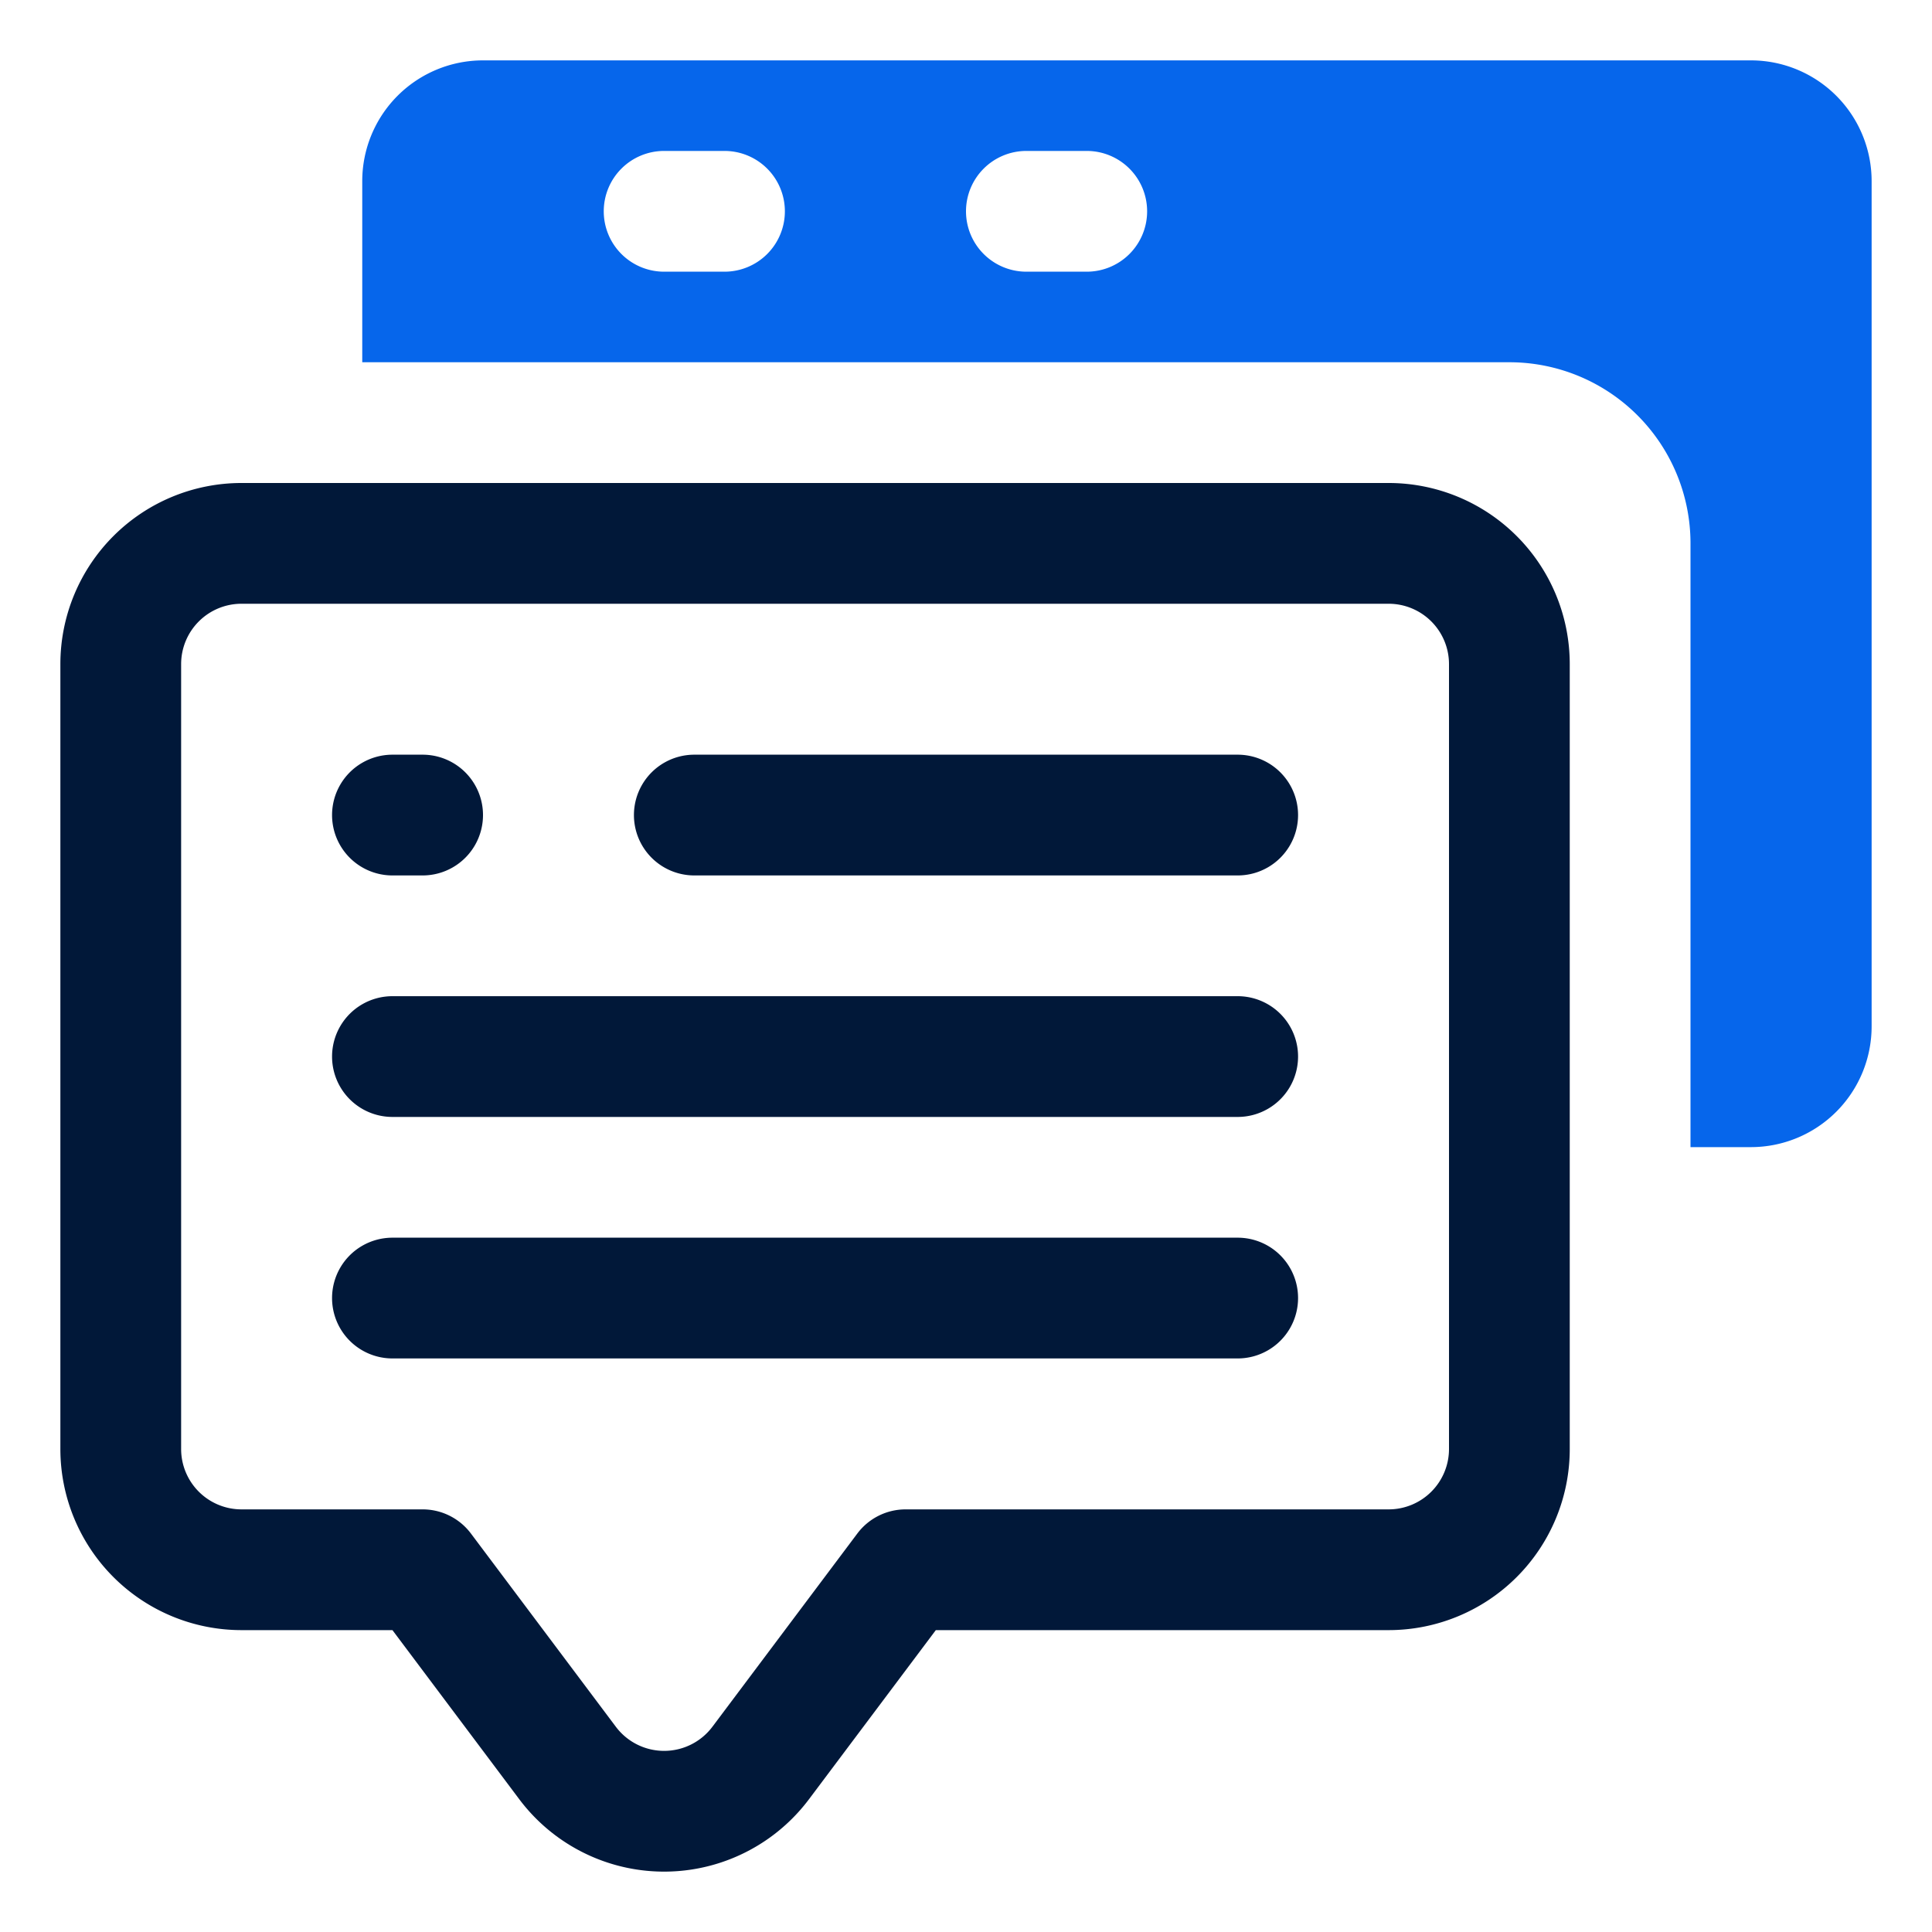
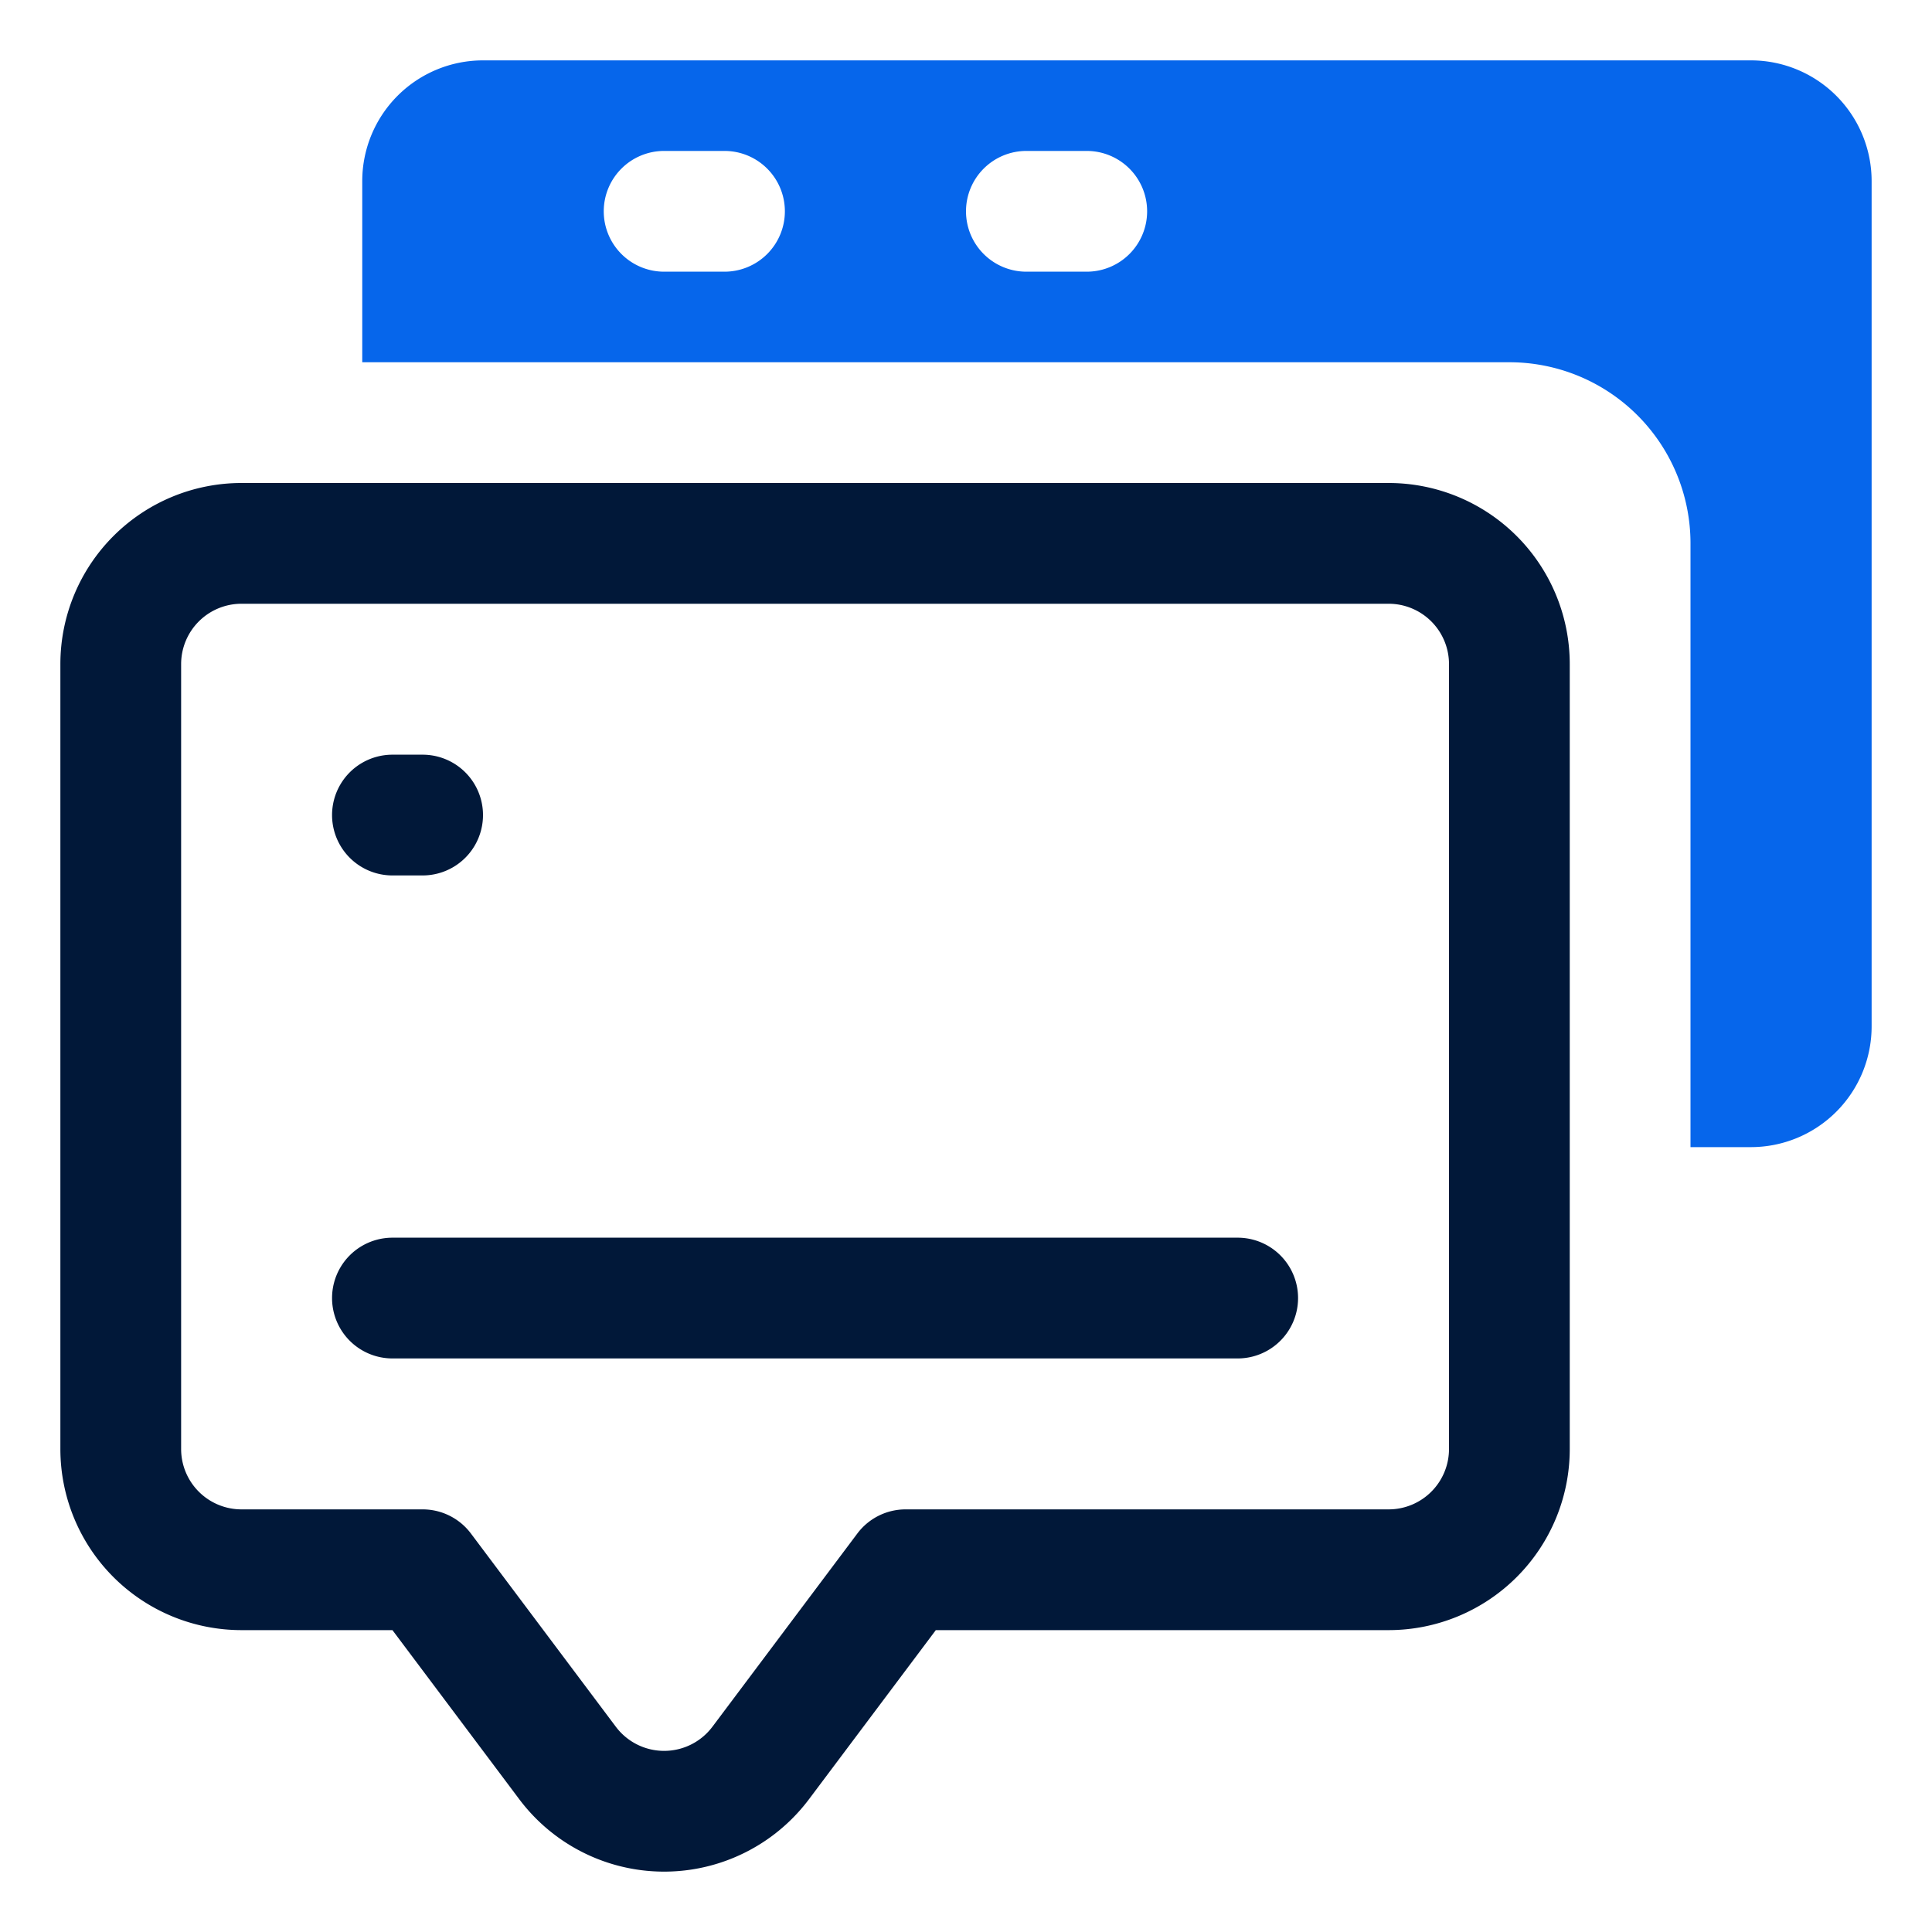
<svg xmlns="http://www.w3.org/2000/svg" id="OBJECT" height="512" viewBox="0 0 32 32" width="512">
  <g fill="#011839">
    <path d="m23 8h-19a3 3 0 0 0 -3 3v13a3 3 0 0 0 3 3h2.5l2.1 2.8a3 3 0 0 0 4.8 0l2.1-2.8h7.5a3 3 0 0 0 3-3v-13a3 3 0 0 0 -3-3zm1 16a1 1 0 0 1 -1 1h-8a1 1 0 0 0 -.8.4l-2.4 3.2a1 1 0 0 1 -1.6 0l-2.4-3.2a1 1 0 0 0 -.8-.4h-3a1 1 0 0 1 -1-1v-13a1 1 0 0 1 1-1h19a1 1 0 0 1 1 1z" />
    <path d="m20.5 20.5h-14a1 1 0 0 0 0 2h14a1 1 0 0 0 0-2z" />
-     <path d="m20.5 12.5h-9a1 1 0 0 0 0 2h9a1 1 0 0 0 0-2z" />
    <path d="m6.5 14.5h.5a1 1 0 0 0 0-2h-.5a1 1 0 0 0 0 2z" />
-     <path d="m20.5 16.5h-14a1 1 0 0 0 0 2h14a1 1 0 0 0 0-2z" />
  </g>
  <path d="m29 1h-21a2 2 0 0 0 -2 2v3h19a3 3 0 0 1 3 3v10h1a2 2 0 0 0 2-2v-14a2 2 0 0 0 -2-2zm-17 3.5h-1a1 1 0 0 1 -1-1 1 1 0 0 1 1-1h1a1 1 0 0 1 1 1 1 1 0 0 1 -1 1zm6 0h-1a1 1 0 0 1 -1-1 1 1 0 0 1 1-1h1a1 1 0 0 1 1 1 1 1 0 0 1 -1 1z" fill="#0666eb" />
</svg>